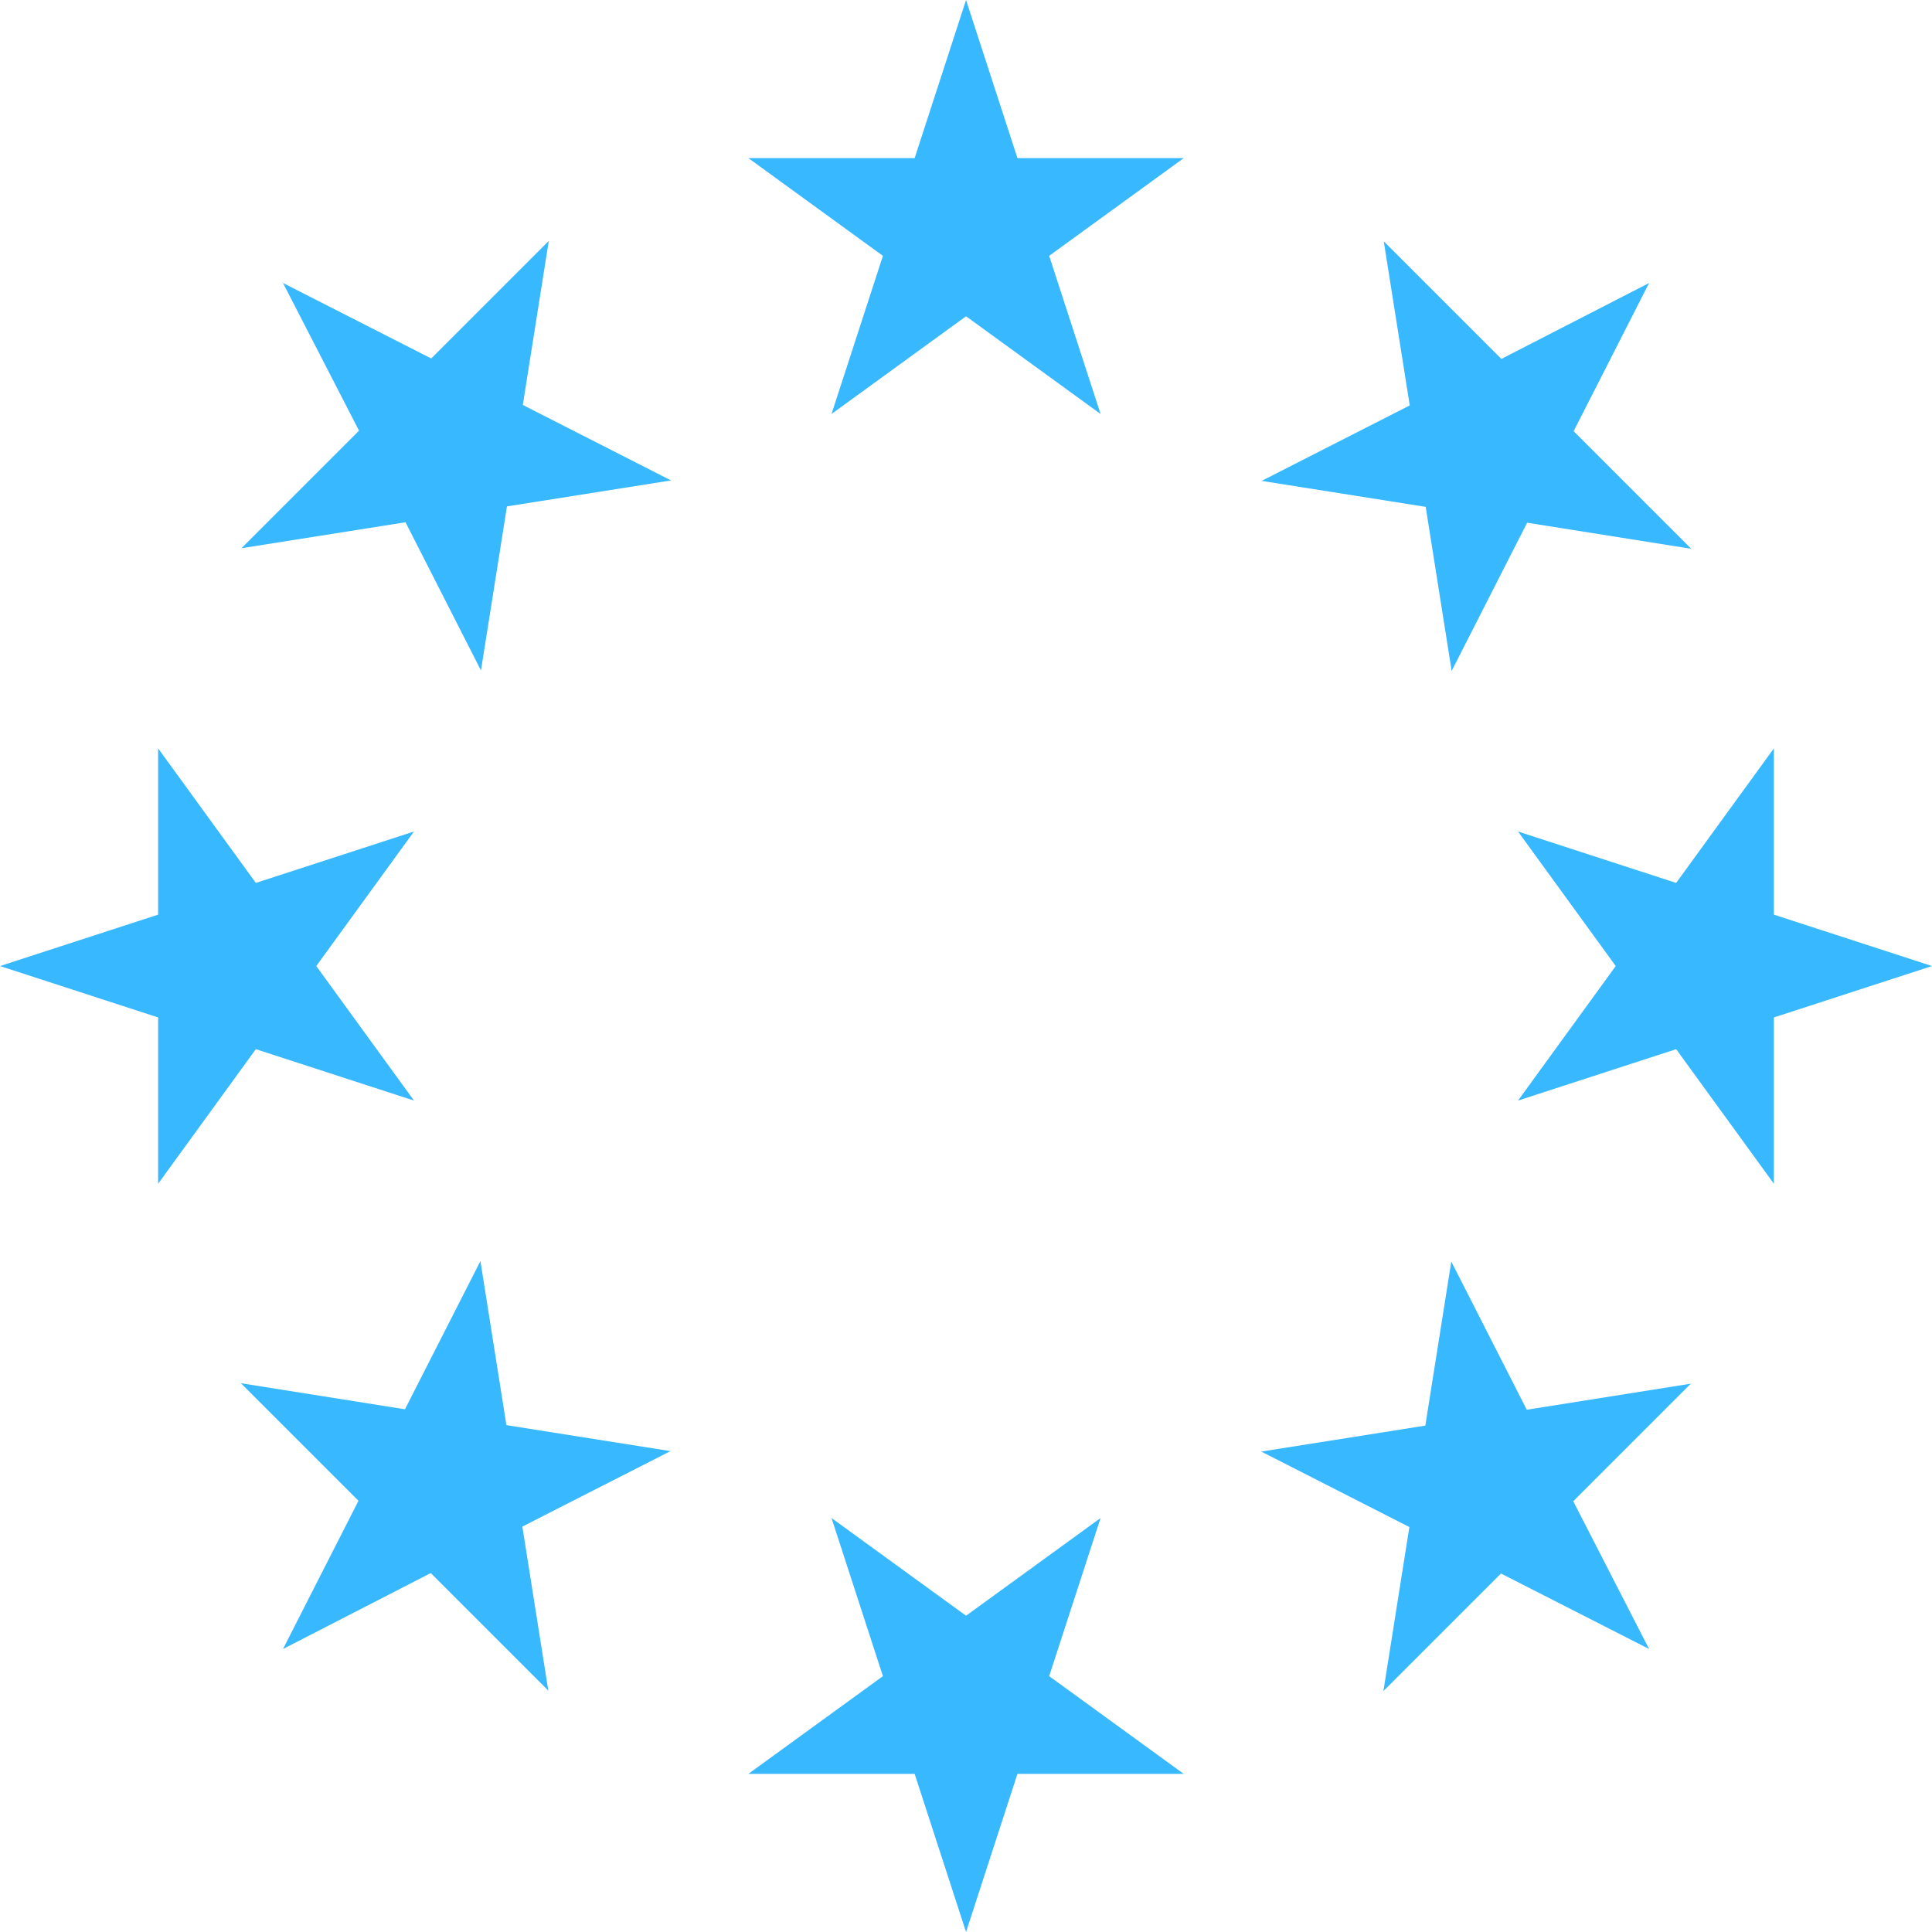
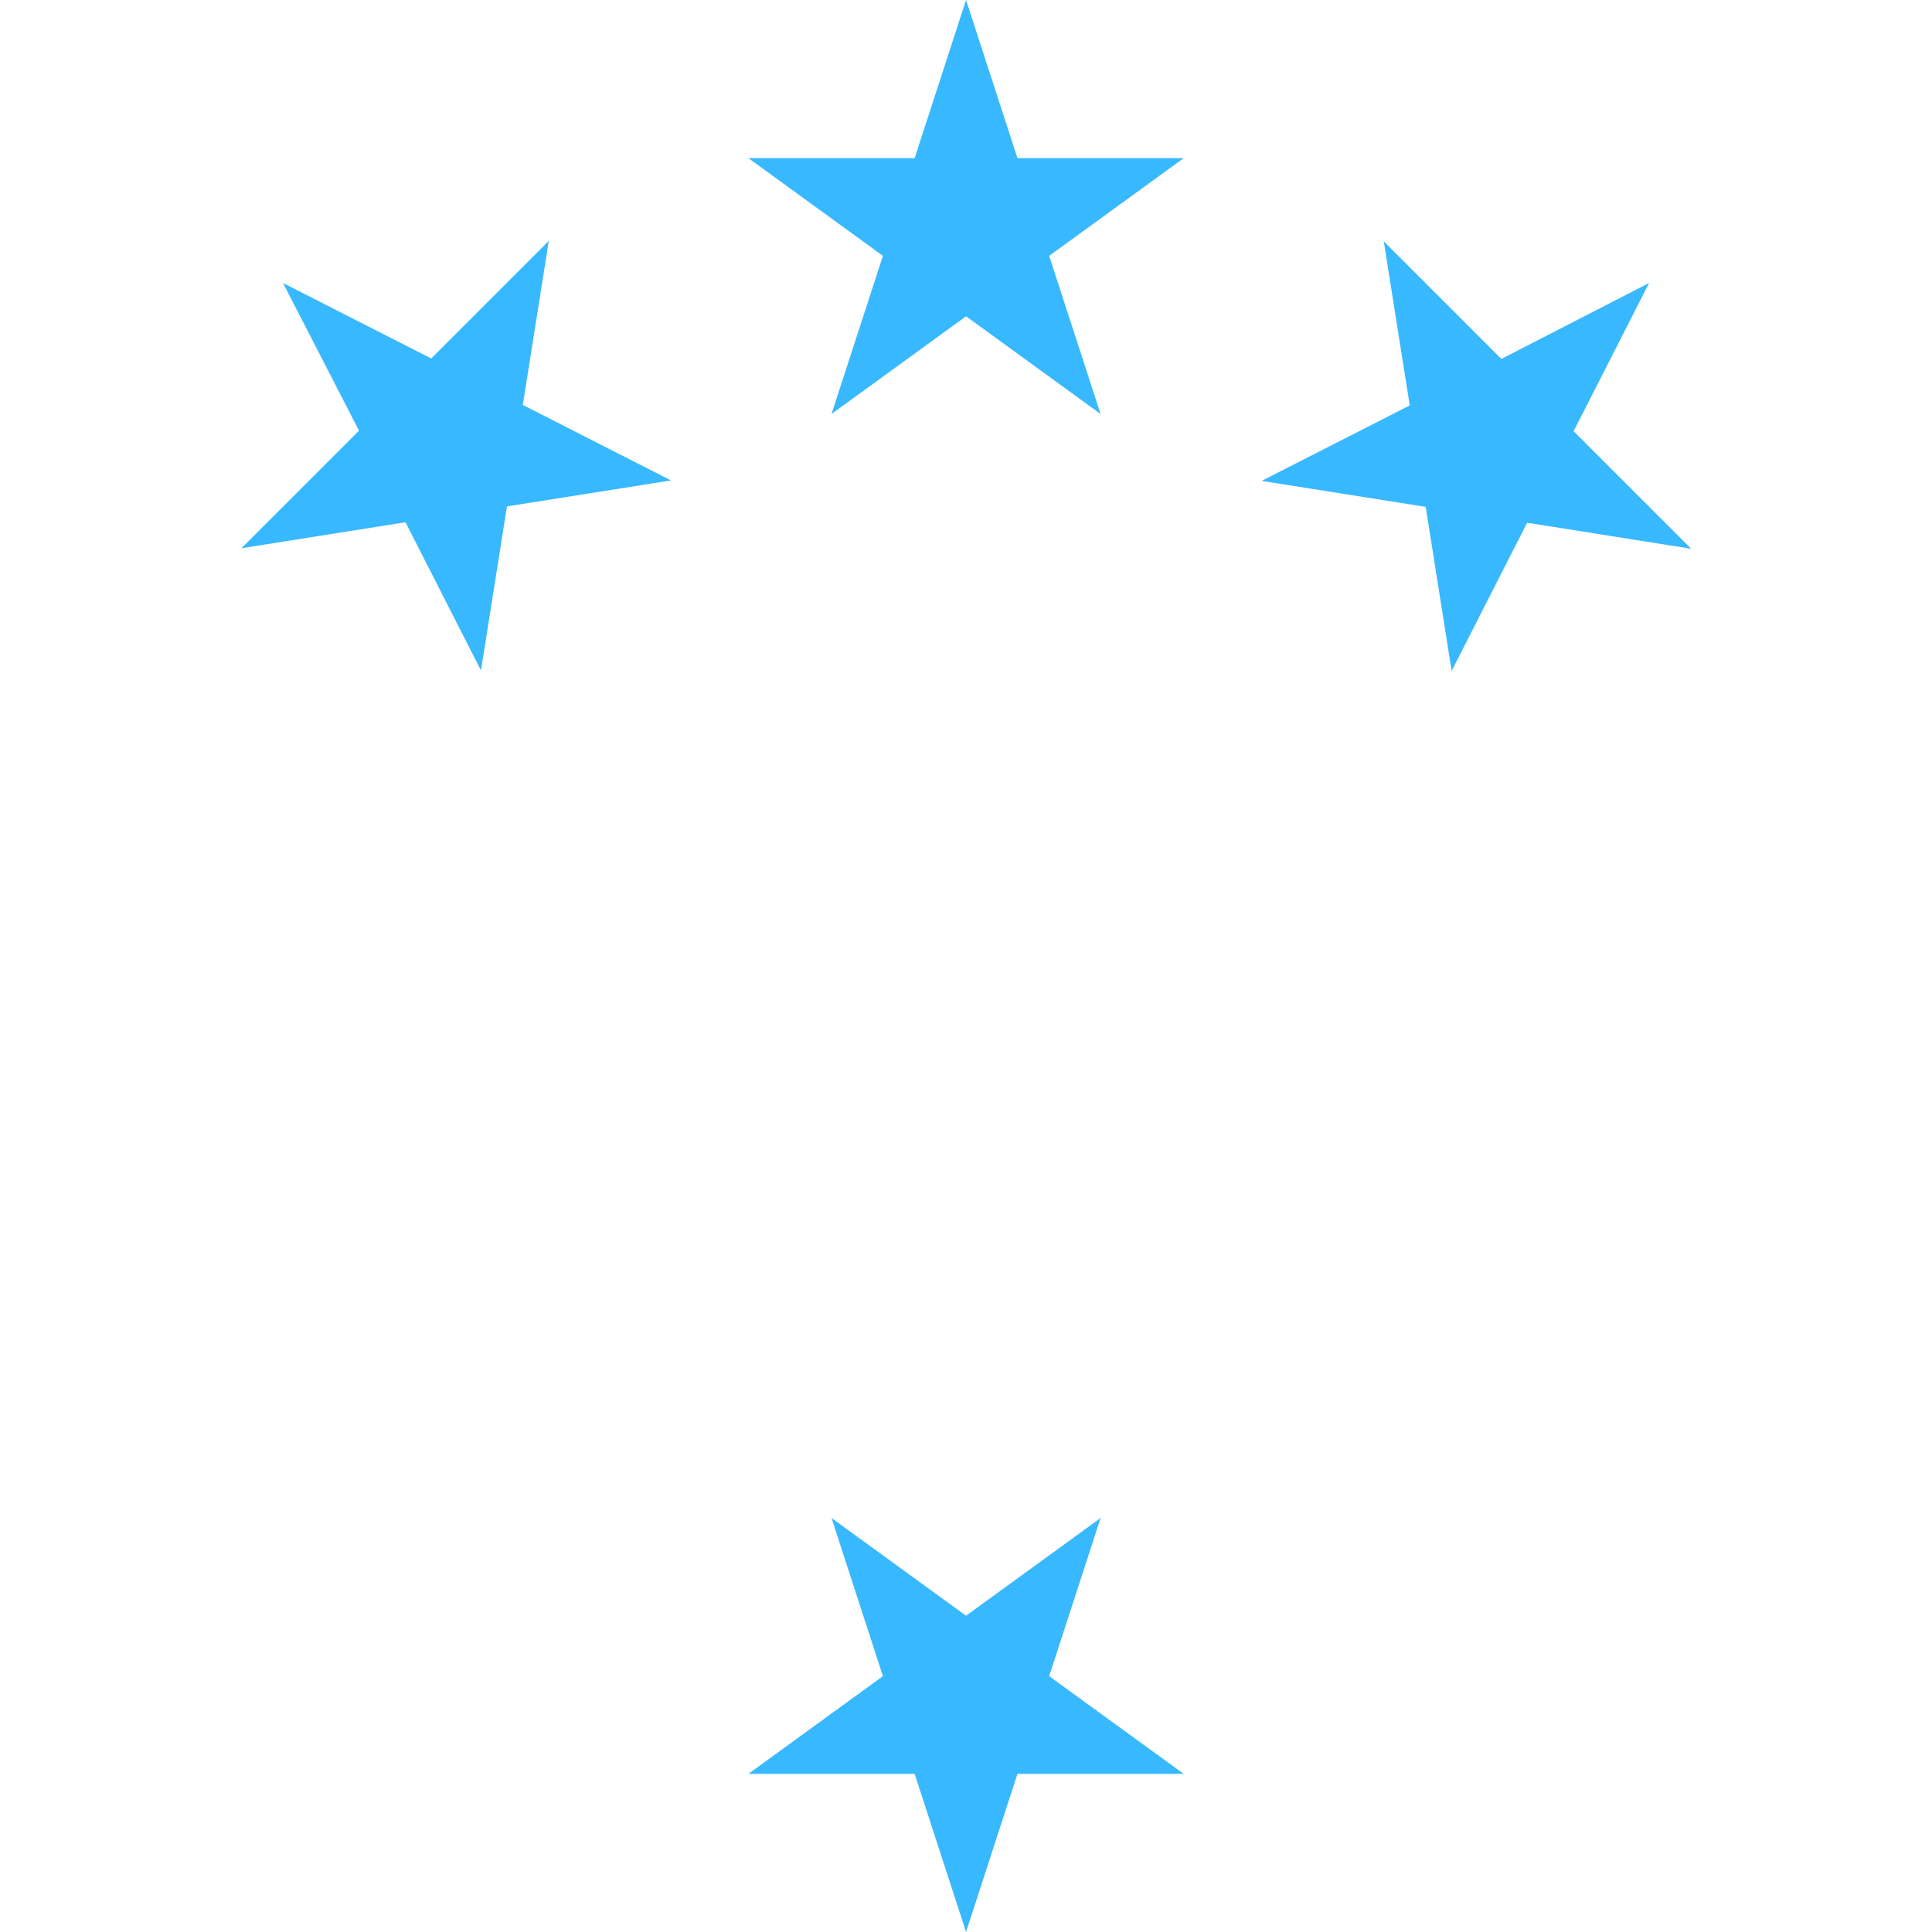
<svg xmlns="http://www.w3.org/2000/svg" width="21.197" height="21.197" viewBox="0 0 21.197 21.197">
  <g id="Groupe_44" data-name="Groupe 44" transform="translate(-100.175 -100.174)">
    <path id="Tracé_81" data-name="Tracé 81" d="M223.279,100.174l.564,1.735h1.824l-1.476,1.072.564,1.735-1.476-1.072-1.476,1.072.564-1.735-1.476-1.072h1.824Z" transform="translate(-112.505)" fill="#38b8ff" />
    <path id="Tracé_82" data-name="Tracé 82" d="M139.489,139.488l1.626.828,1.29-1.29-.285,1.8,1.626.828-1.8.285-.285,1.8-.828-1.626-1.8.285,1.29-1.29Z" transform="translate(-36.209 -36.209)" fill="#38b8ff" />
-     <path id="Tracé_83" data-name="Tracé 83" d="M100.175,223.278l1.735-.564V220.89l1.072,1.476,1.735-.564-1.072,1.476,1.072,1.476-1.735-.564-1.072,1.476v-1.824Z" transform="translate(0 -112.505)" fill="#38b8ff" />
-     <path id="Tracé_84" data-name="Tracé 84" d="M139.489,307.875l.828-1.626-1.29-1.29,1.8.286.828-1.626.285,1.8,1.8.285-1.625.828.285,1.8-1.29-1.29Z" transform="translate(-36.209 -189.609)" fill="#38b8ff" />
    <path id="Tracé_85" data-name="Tracé 85" d="M223.279,349.587l-.564-1.735h-1.824l1.476-1.072-.564-1.735,1.476,1.072,1.476-1.072-.564,1.735,1.476,1.072h-1.824Z" transform="translate(-112.505 -228.216)" fill="#38b8ff" />
-     <path id="Tracé_86" data-name="Tracé 86" d="M307.877,307.875l-1.625-.828-1.29,1.29.285-1.8-1.625-.828,1.8-.285.285-1.8.828,1.626,1.8-.286-1.29,1.29Z" transform="translate(-189.609 -189.609)" fill="#38b8ff" />
-     <path id="Tracé_87" data-name="Tracé 87" d="M349.587,223.278l-1.735.564v1.824l-1.072-1.476-1.735.564,1.072-1.476-1.072-1.476,1.735.564,1.072-1.476v1.824Z" transform="translate(-228.215 -112.505)" fill="#38b8ff" />
    <path id="Tracé_88" data-name="Tracé 88" d="M307.877,139.489l-.828,1.626,1.29,1.29-1.8-.286-.828,1.626-.285-1.8-1.8-.285,1.625-.828-.285-1.8,1.29,1.29Z" transform="translate(-189.609 -36.21)" fill="#38b8ff" />
  </g>
</svg>